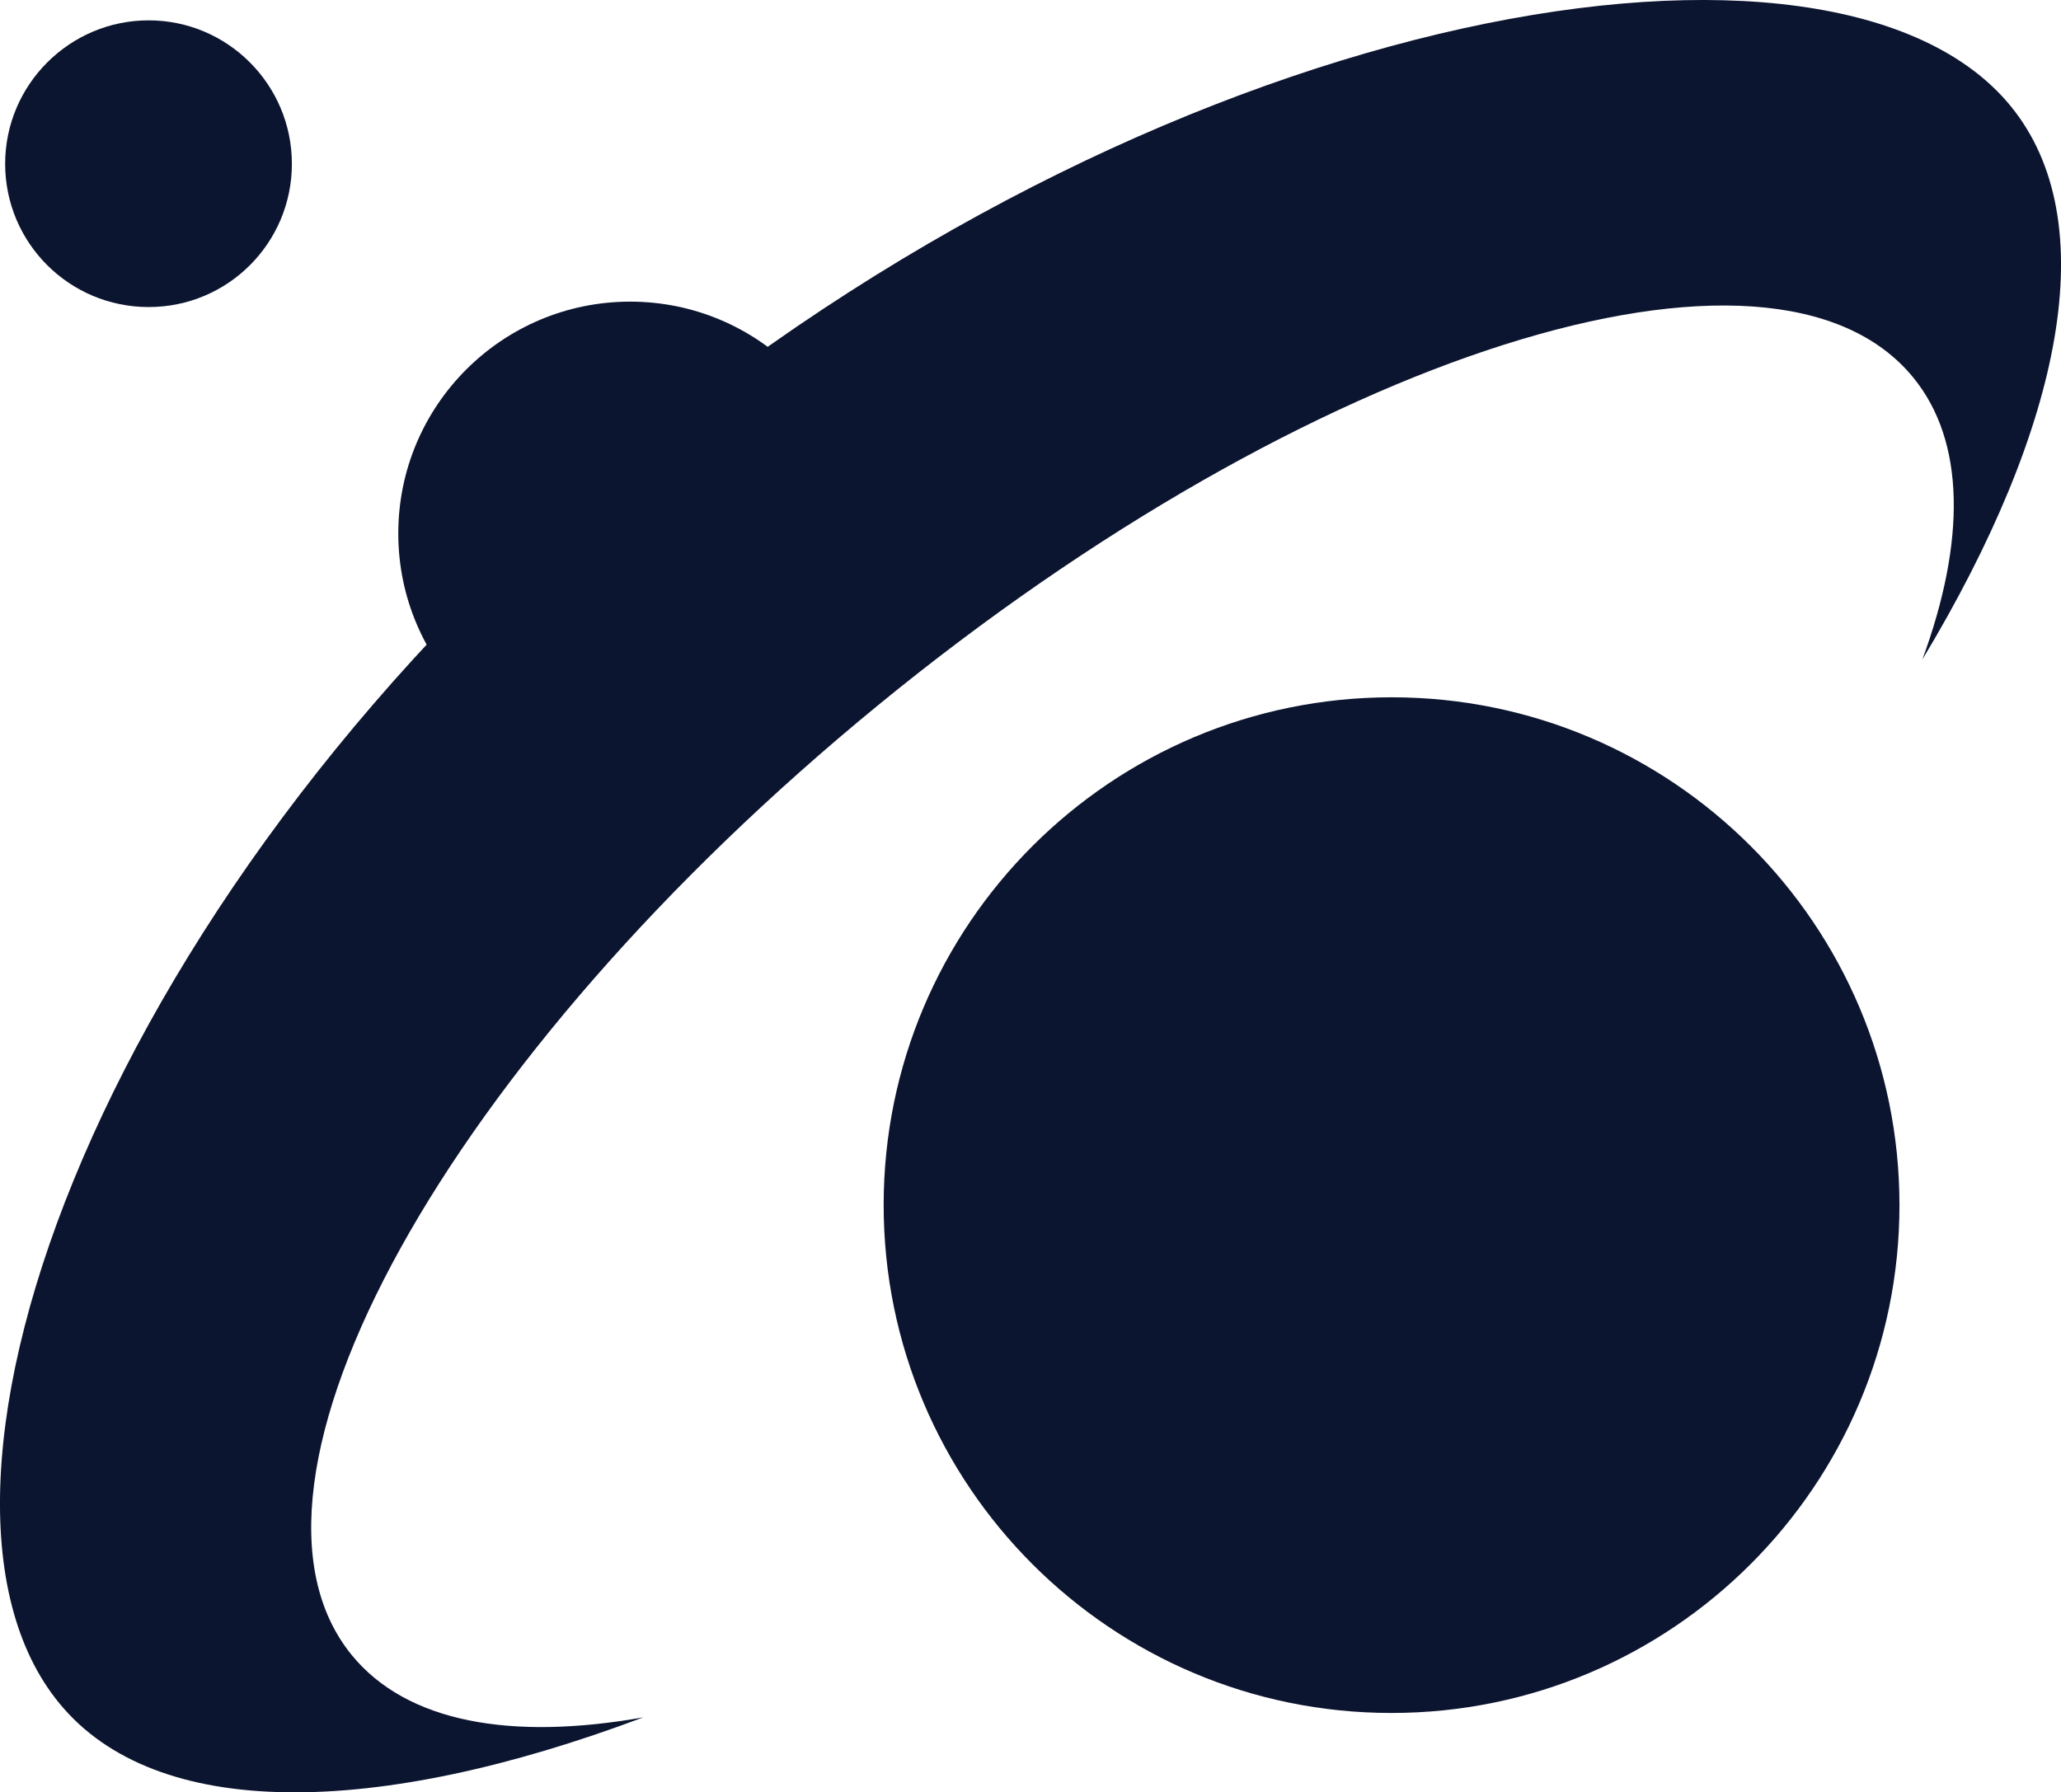
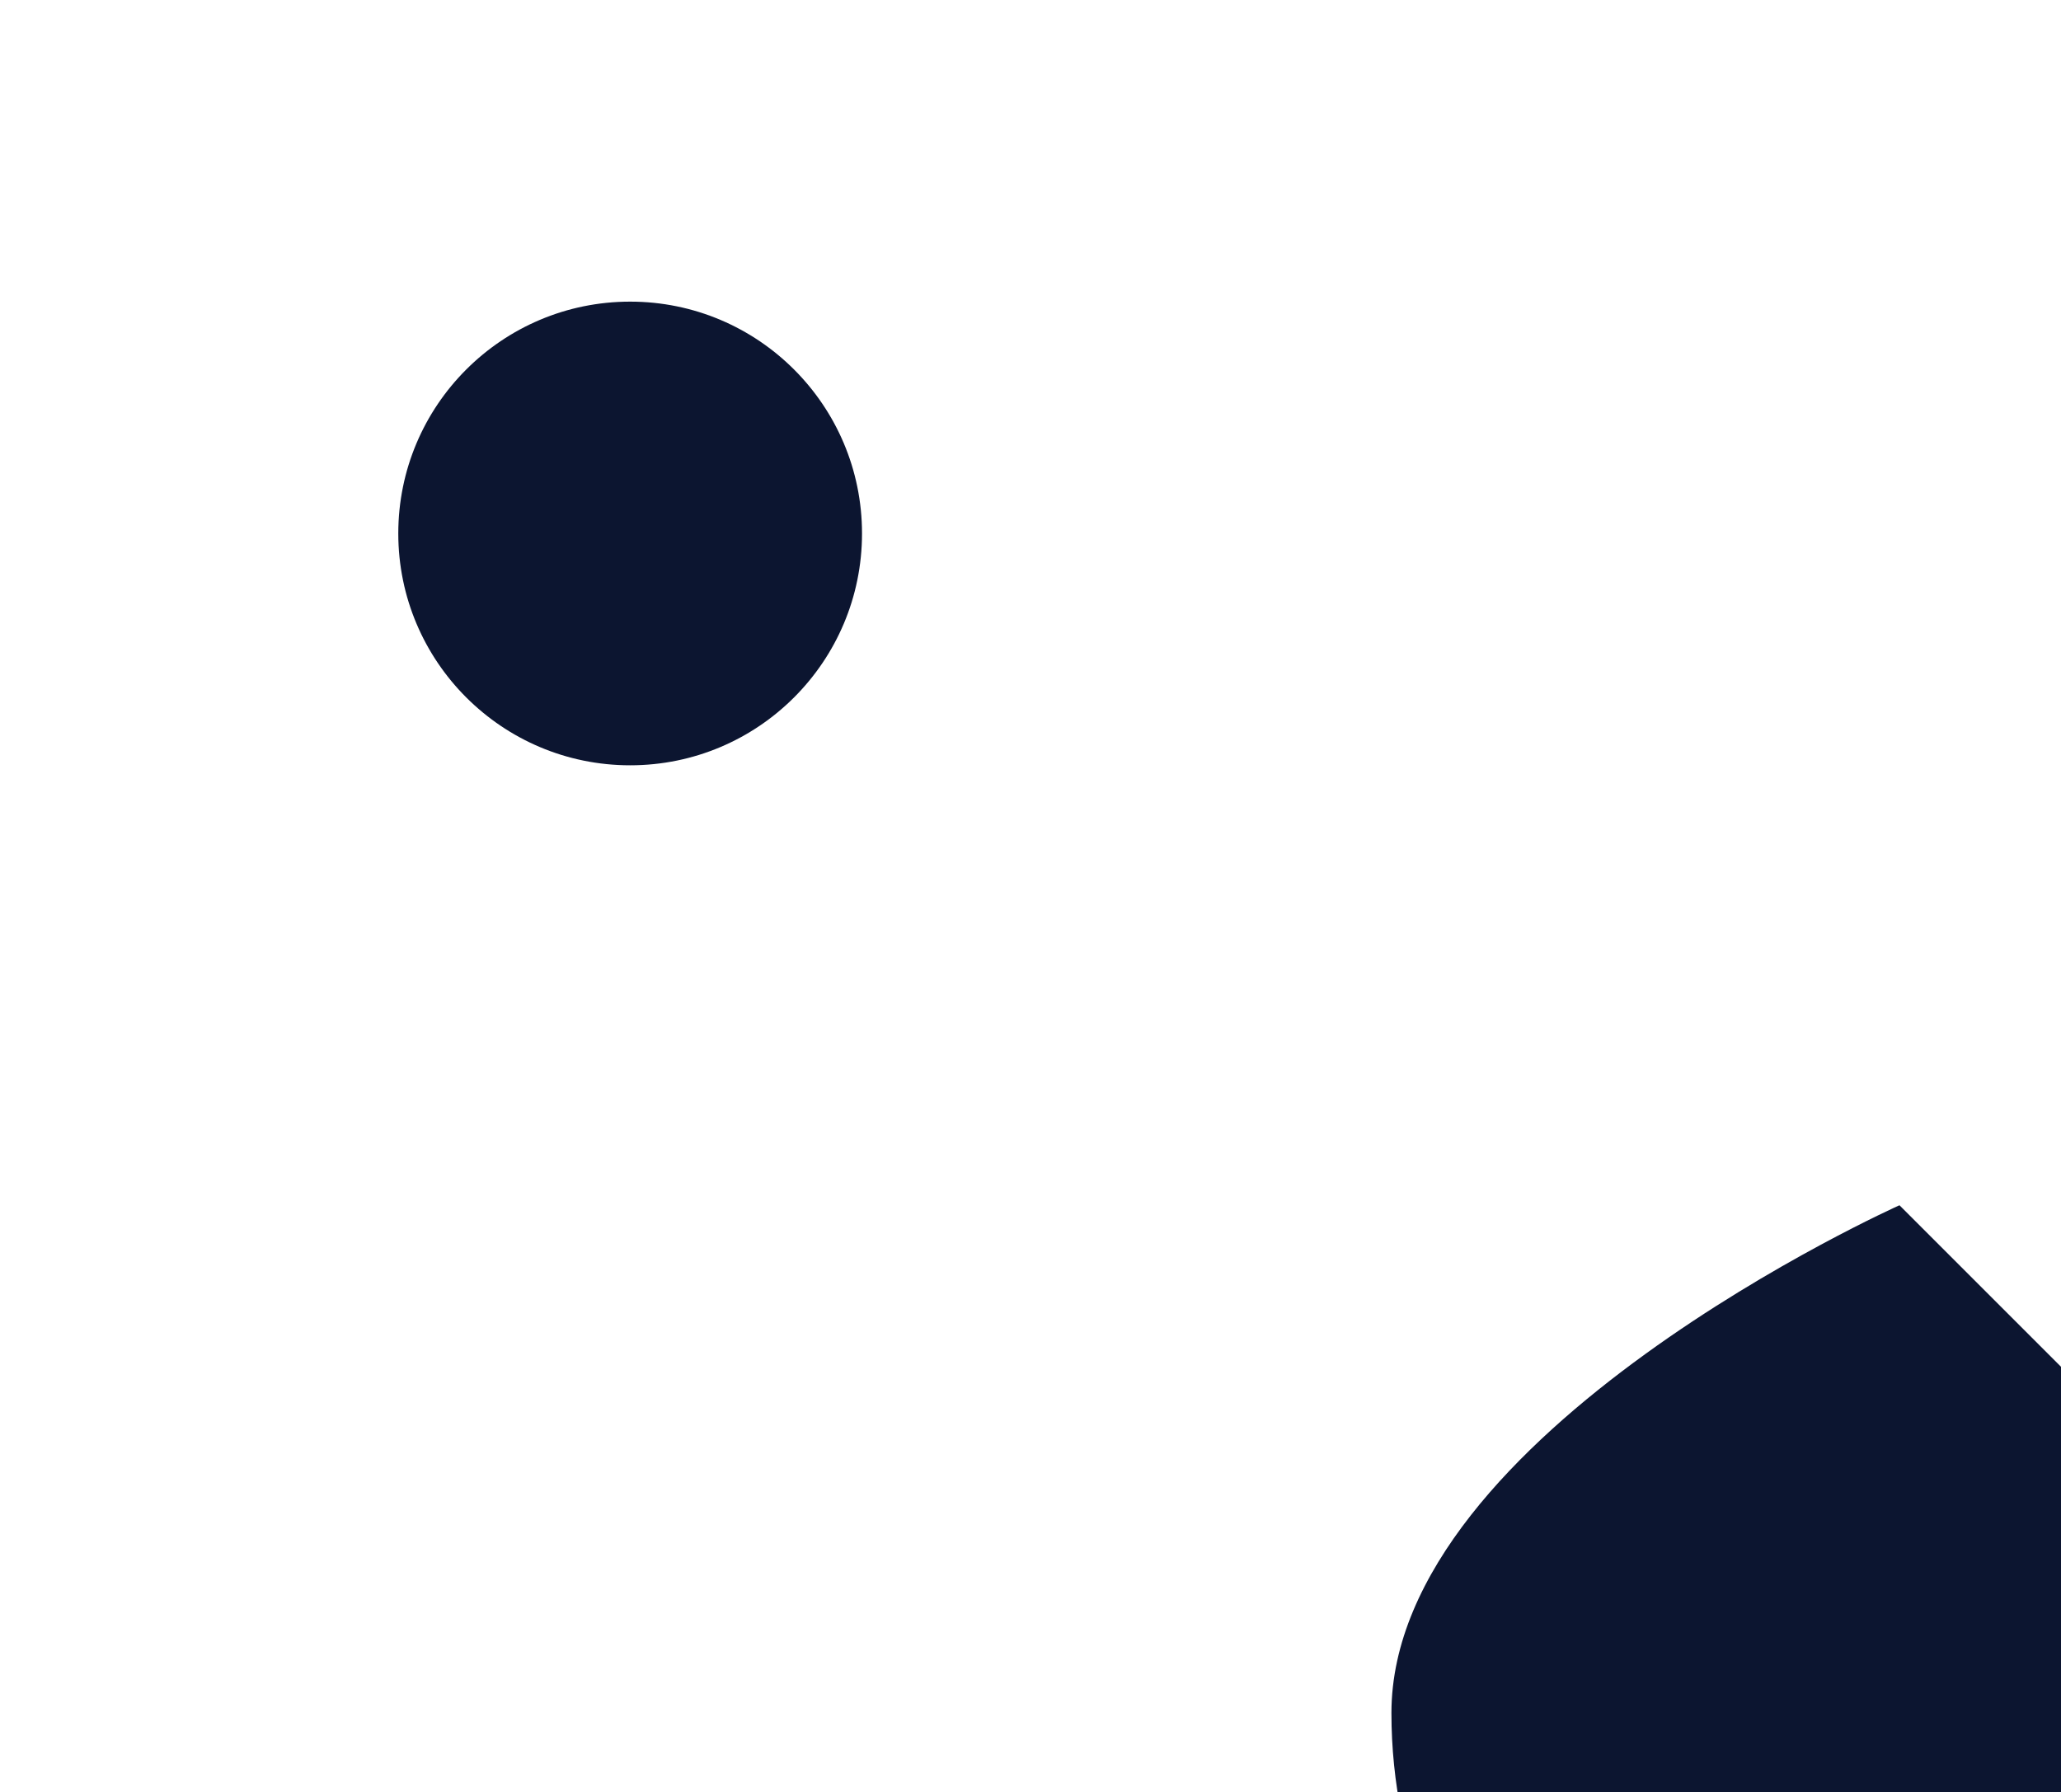
<svg xmlns="http://www.w3.org/2000/svg" id="com_icon" width="800" height="695.8" viewBox="0 0 800 695.8">
  <defs>
    <style>.cls-1{fill:#0c1530;}</style>
  </defs>
  <path class="cls-1" d="m334.6,207.1c0-49.7-40.3-90-90-90s-90,40.3-90,90,40.3,90,90,90,90-40.3,90-90" />
-   <path class="cls-1" d="m113.3,63.6c0-30.7-24.9-55.7-55.6-55.7S2,32.9,2,63.6s24.9,55.6,55.7,55.6,55.6-24.9,55.6-55.6" />
-   <path class="cls-1" d="m737.3,467.9c0-108.9-88.3-197.2-197.1-197.2s-197.2,88.2-197.2,197.1,88.3,197.2,197.1,197.2,197.2-88.3,197.2-197.2" />
-   <path class="cls-1" d="m136.6,642.6c-54.6-66.7,36.8-231.7,204.2-368.8,167.3-137,347.2-194,401.8-127.3,20.4,24.9,20.4,63.7,3.6,109.5,54.7-90.8,70.6-170.5,34.2-214.9C712.4-41.9,458.6.4,249.4,171.6,40.2,342.9-45.1,578.2,23,661.2c37.5,45.8,122.7,44.6,226.7,5.5-51.3,9.1-91.7,2-113.1-24.1" />
+   <path class="cls-1" d="m737.3,467.9s-197.2,88.2-197.2,197.1,88.3,197.2,197.1,197.2,197.2-88.3,197.2-197.2" />
</svg>